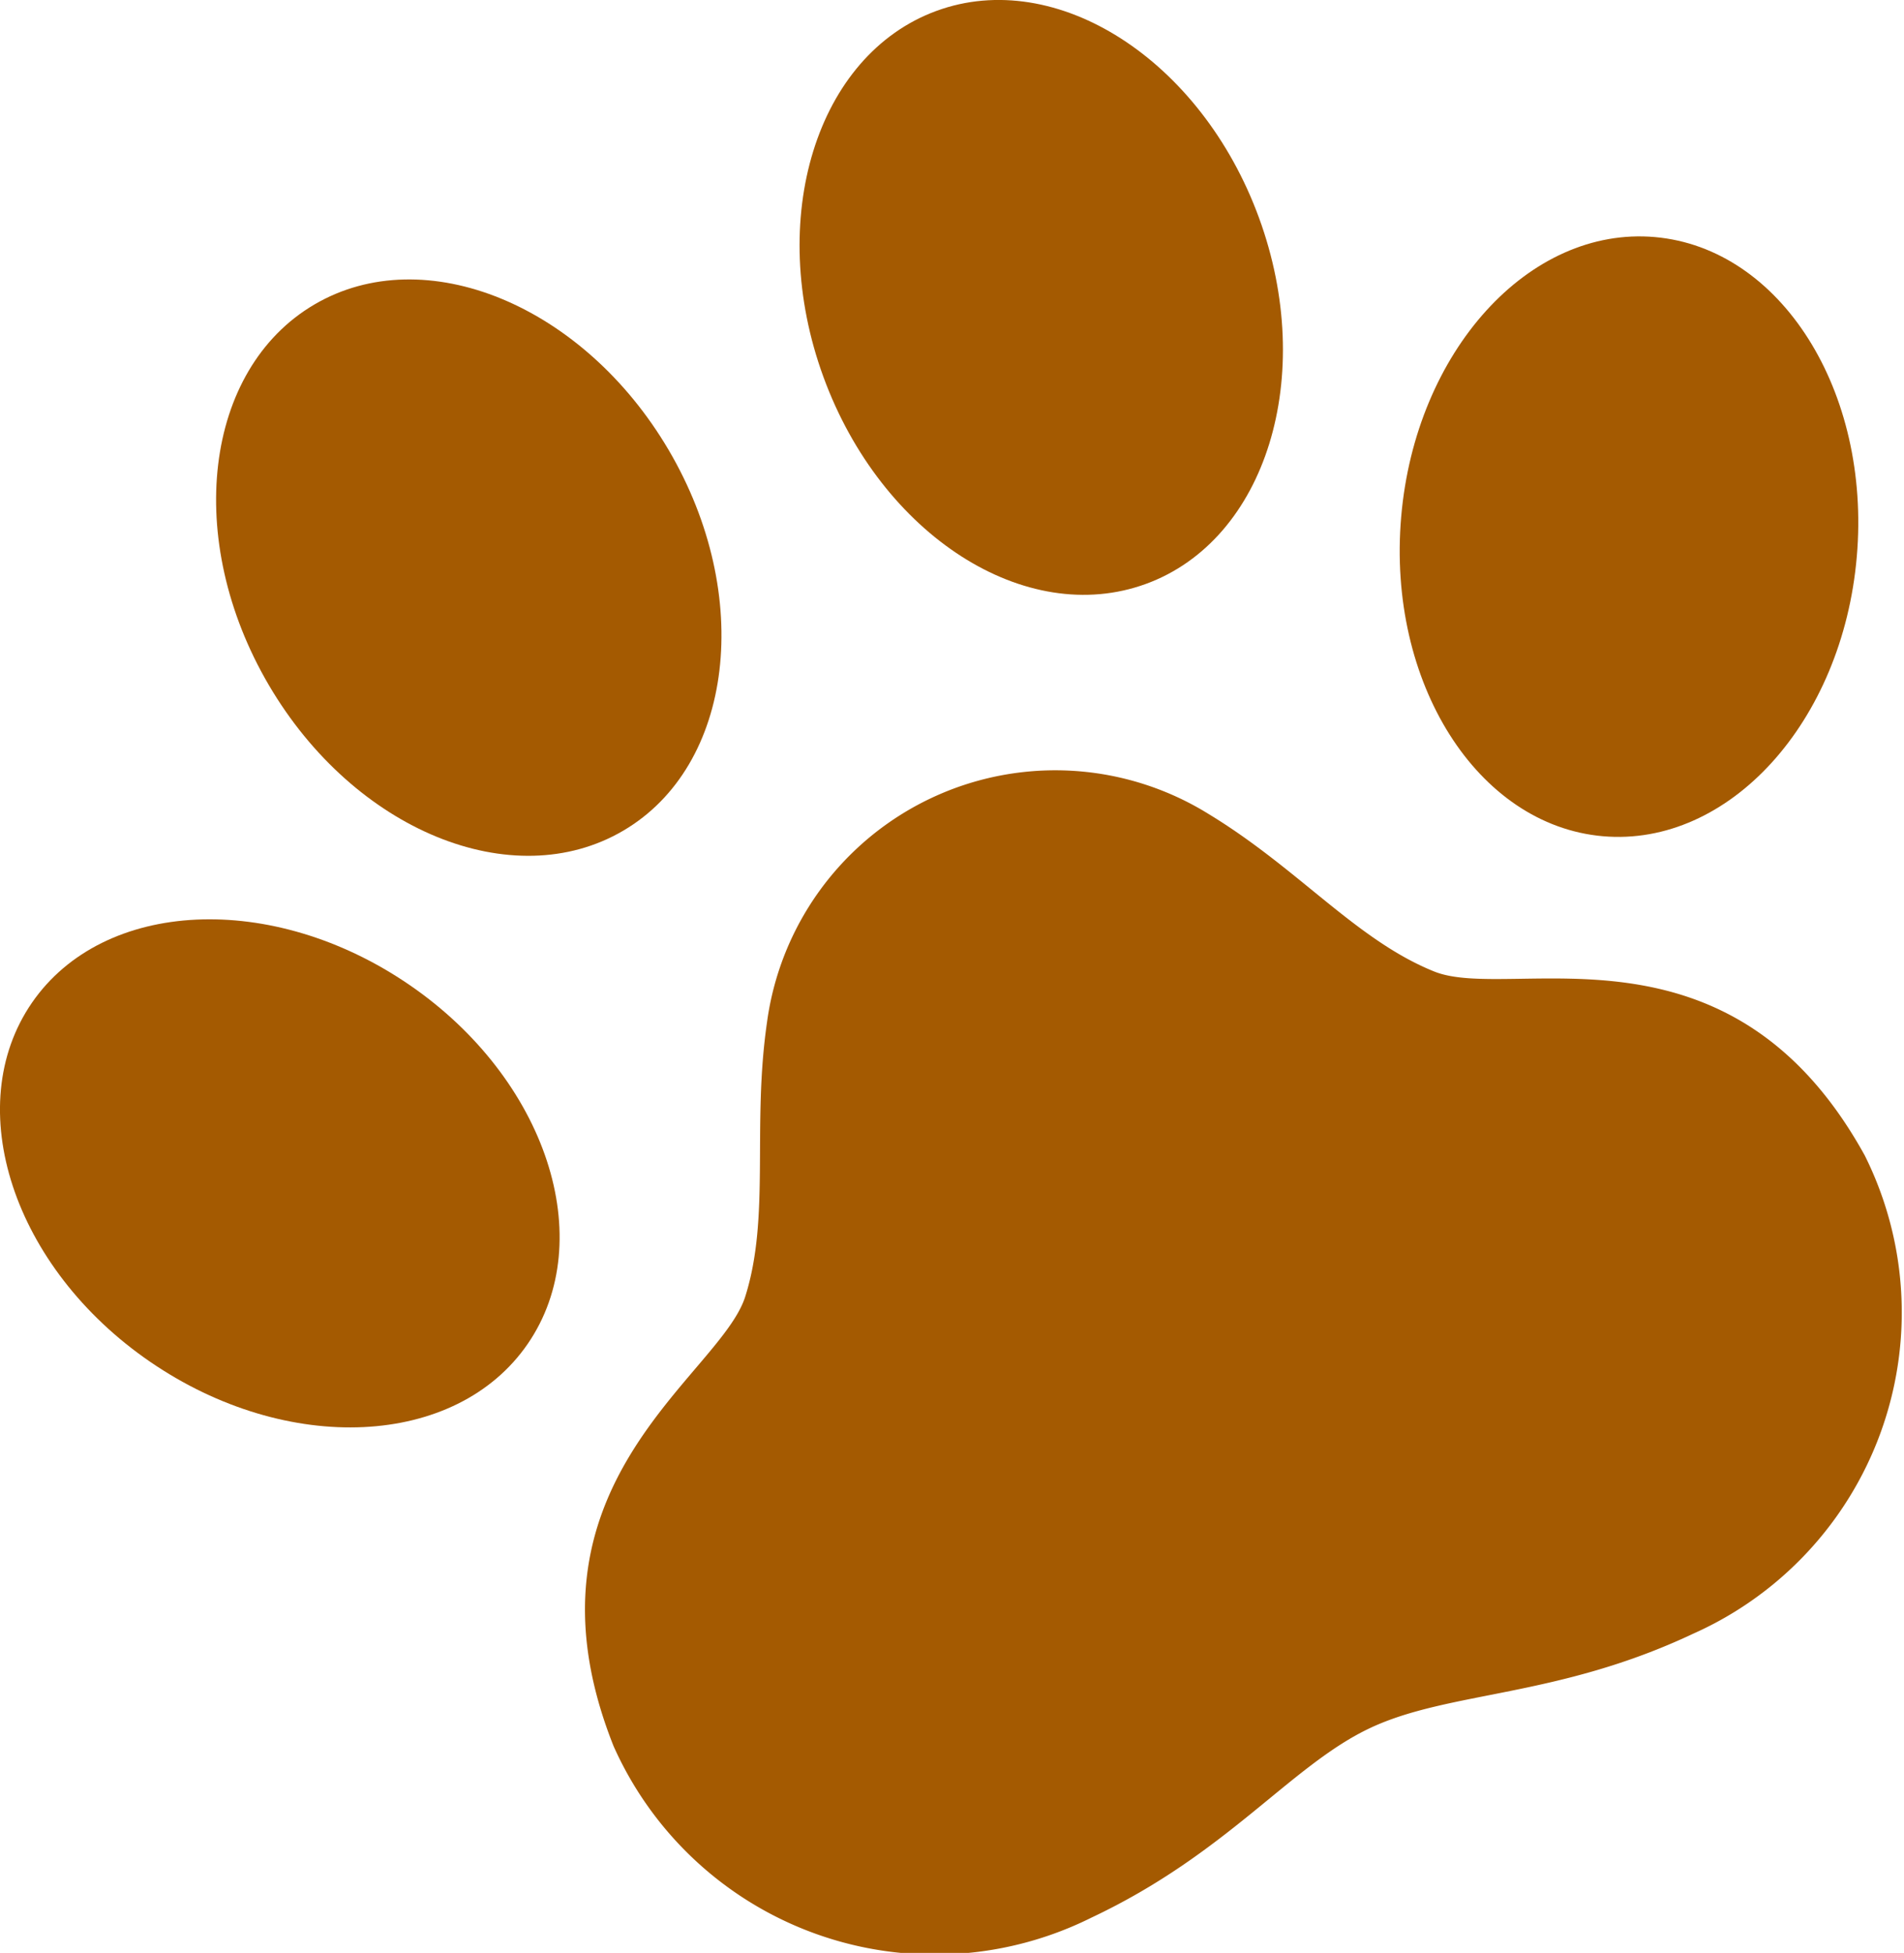
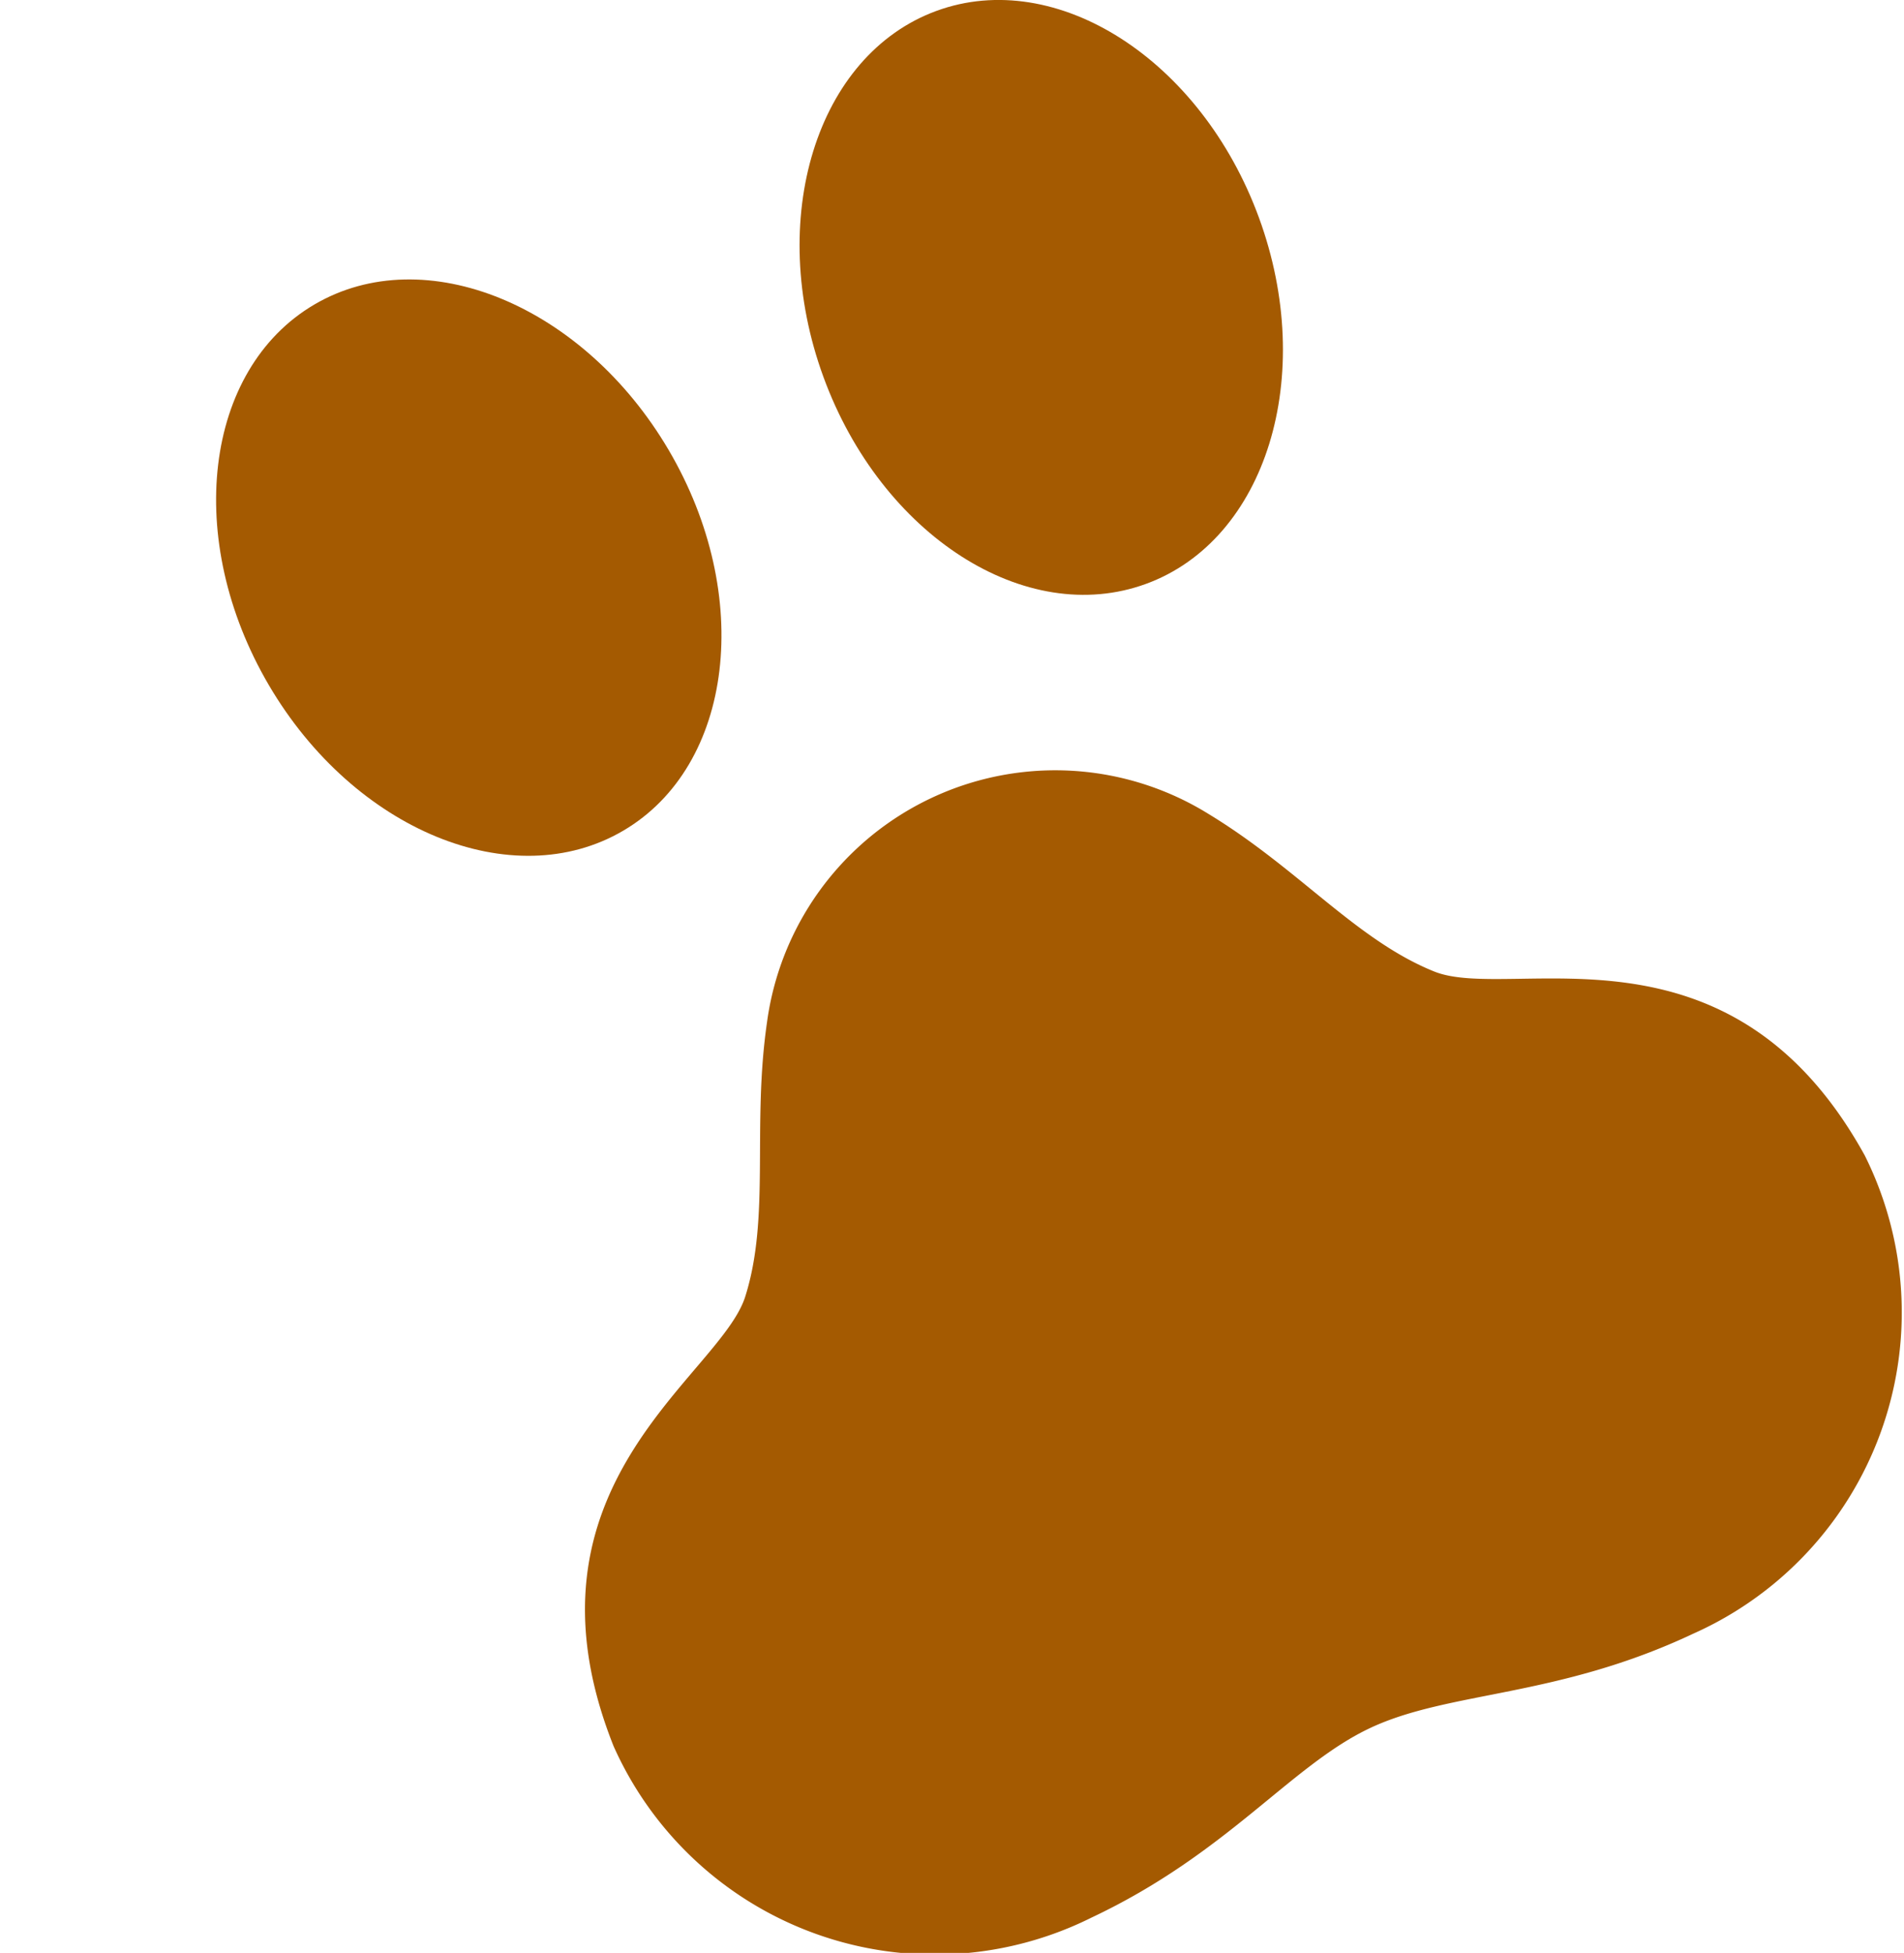
<svg xmlns="http://www.w3.org/2000/svg" id="company-icon-01" width="27.23" height="27.926" viewBox="0 0 27.23 27.926">
  <path id="パス_5" data-name="パス 5" d="M174.173,8.349c-1.72.63-3.785-.694-4.613-2.957s-.1-4.607,1.615-5.236,3.785.695,4.613,2.957S175.893,7.72,174.173,8.349Z" transform="translate(-157.783 0)" fill="#a45a01" />
-   <path id="パス_6" data-name="パス 6" d="M21.289,70.49c-1.8-.156-3.091-2.2-2.887-4.568s1.83-4.159,3.629-4,3.091,2.2,2.887,4.569S23.088,70.645,21.289,70.49Z" transform="translate(1.637 -58.532)" fill="#a45a01" />
  <path id="パス_7" data-name="パス 7" d="M322.272,81.145c-1.579.928-3.848,0-5.069-2.081s-.929-4.514.65-5.442,3.849.005,5.069,2.082S323.851,80.218,322.272,81.145Z" transform="translate(-313.358 -69.267)" fill="#a45a01" />
-   <path id="パス_8" data-name="パス 8" d="M359.4,242.193c1.024-1.487,3.44-1.6,5.4-.256s2.714,3.645,1.691,5.133-3.44,1.6-5.4.256S358.377,243.681,359.4,242.193Z" transform="translate(-358.944 -227.853)" fill="#a45a01" />
  <path id="パス_9" data-name="パス 9" d="M8.985,205.587a4.16,4.16,0,0,1,6.316-2.981c1.29.783,2.115,1.805,3.226,2.252s4.222-.884,6.159,2.633a5.028,5.028,0,0,1-2.452,6.835c-1.949.92-3.492.817-4.625,1.351s-2.034,1.791-3.983,2.71a5.028,5.028,0,0,1-6.835-2.452c-1.484-3.731,1.522-5.286,1.883-6.428S8.769,207.08,8.985,205.587Z" transform="translate(1.984 -190.966)" fill="#a45a01" />
</svg>